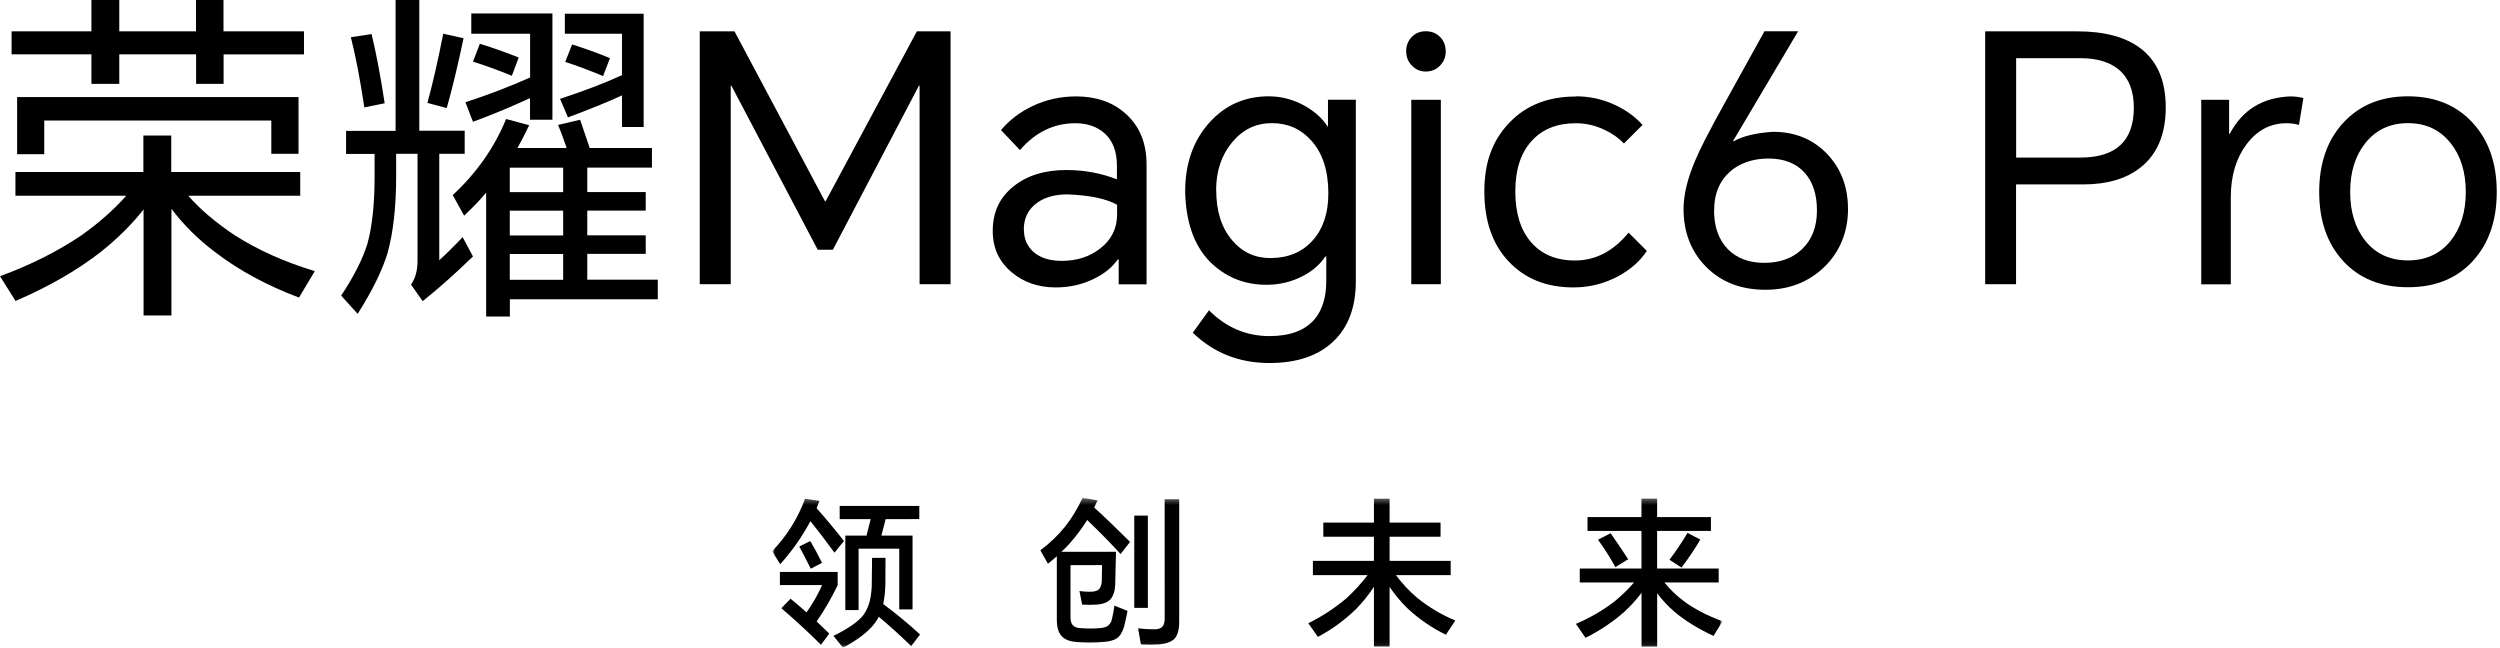
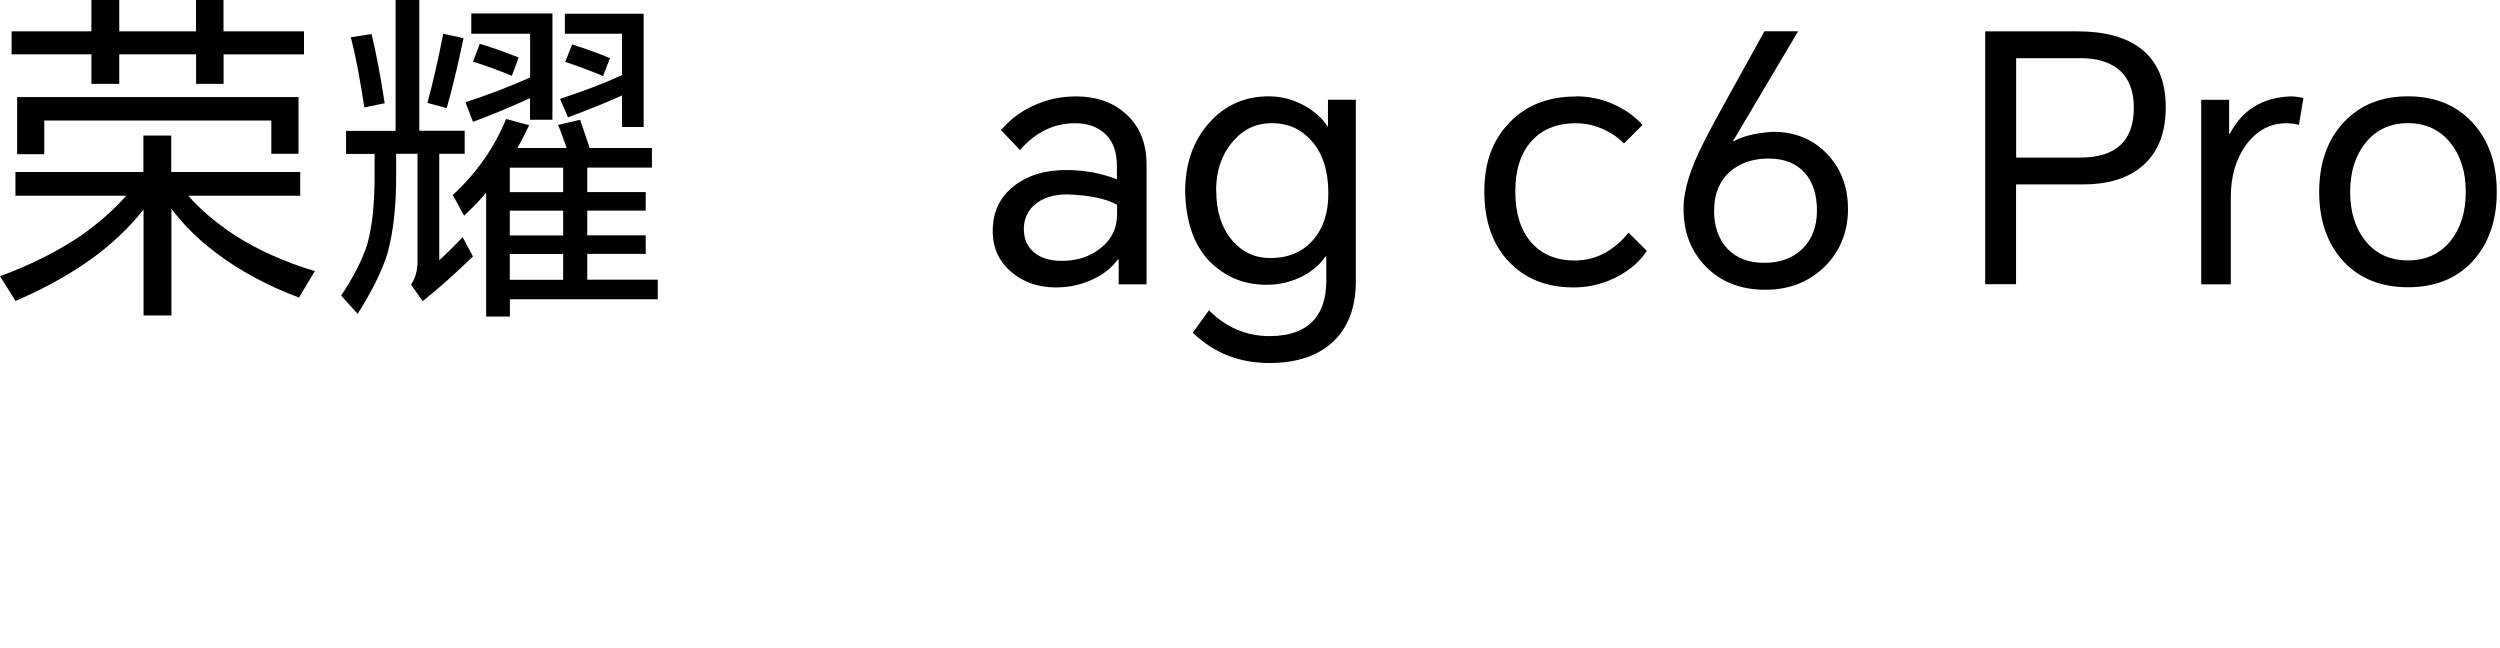
<svg xmlns="http://www.w3.org/2000/svg" width="463" height="120" viewBox="0 0 463 120" fill="none">
  <mask id="mask0_559_2821" style="mask-type:luminance" maskUnits="userSpaceOnUse" x="143" y="92" width="177" height="28">
    <path d="M319.001 92.17H143V119.956H319.001V92.17Z" fill="white" />
  </mask>
  <g mask="url(#mask0_559_2821)">
    <mask id="mask1_559_2821" style="mask-type:luminance" maskUnits="userSpaceOnUse" x="143" y="92" width="177" height="28">
-       <path d="M319.001 92.17H143V119.956H319.001V92.17Z" fill="white" />
-     </mask>
+       </mask>
    <g mask="url(#mask1_559_2821)">
      <path d="M151.235 94.122C152.894 95.979 154.583 98.004 156.303 100.196L154.544 102.356C152.847 100.025 151.363 98.08 150.091 96.521C148.552 99.397 146.673 102.073 144.496 104.491L143 102.089C145.681 99.318 147.758 96.008 149.095 92.375L151.76 92.76C151.527 93.333 151.355 93.787 151.243 94.122M151.243 115.094C152.296 116.083 153.078 116.834 153.586 117.346L152.034 119.421C150.137 117.485 147.696 115.223 144.71 112.636L146.41 110.888C147.347 111.64 148.333 112.48 149.37 113.407C150.5 111.826 151.468 110.131 152.259 108.351H144.436V105.921H155.134V108.38C154.013 110.722 152.71 112.971 151.237 115.105M148.014 101.213L150.066 100.206C150.805 101.449 151.528 102.792 152.233 104.234L150.164 105.33C149.439 103.89 148.726 102.518 148.024 101.213M163.583 111.877C165.952 113.629 168.227 115.508 170.397 117.506L168.757 119.666C166.922 117.869 164.92 116.053 162.752 114.218C162.603 114.514 162.436 114.8 162.253 115.076C161.141 116.734 159.099 118.364 156.13 119.965L154.357 117.767C157.172 116.385 159.038 115.071 159.956 113.826C160.524 113.006 160.922 112.079 161.128 111.1C161.325 110.195 161.432 109.273 161.448 108.346C161.448 107.755 161.468 106.077 161.508 103.311H163.999C163.999 104.99 163.989 106.669 163.968 108.346C163.947 109.489 163.82 110.627 163.588 111.746L163.583 111.877ZM164.023 96.147C163.59 97.767 163.326 98.784 163.231 99.199H169.003V112.855H166.542V101.608H159.011V112.984H156.551V99.197H160.476C160.905 97.453 161.164 96.435 161.252 96.144H155.509V93.704H170.255V96.134L164.023 96.147Z" fill="black" />
      <path d="M198.259 104.67V114.387C198.259 115.038 198.415 115.521 198.728 115.836C199.059 116.153 199.568 116.323 200.251 116.341C201.354 116.419 202.46 116.419 203.563 116.341C204.305 116.281 204.833 116.145 205.143 115.925C205.537 115.627 205.812 115.196 205.92 114.711C206.121 113.871 206.278 113.021 206.388 112.164L208.82 113.142C208.704 113.794 208.489 114.772 208.175 116.074C207.862 117.12 207.403 117.841 206.799 118.237C206.196 118.633 205.268 118.86 204.016 118.917C202.543 119.017 201.065 119.017 199.592 118.917C198.224 118.839 197.247 118.484 196.661 117.853C196.035 117.22 195.722 116.182 195.724 114.74V103.012C195.176 103.503 194.63 103.969 194.081 104.403L192.677 101.913C194.402 100.639 195.958 99.144 197.305 97.467C198.578 95.835 199.65 94.054 200.5 92.162L203.283 92.685C203.125 92.963 202.909 93.398 202.637 93.993C204.396 95.573 206.613 97.696 209.288 100.362L207.531 102.612C206.007 100.913 203.946 98.81 201.348 96.303C200.392 97.83 199.314 99.276 198.125 100.626C197.459 101.338 196.942 101.861 196.573 102.196H206.68C206.642 104.25 206.594 106.303 206.535 108.355C206.477 109.522 206.174 110.411 205.627 111.023C205.079 111.574 204.258 111.89 203.164 111.97C202.248 112.03 201.328 112.03 200.412 111.97L199.913 109.451C200.717 109.573 201.532 109.614 202.344 109.572C202.912 109.511 203.312 109.362 203.545 109.127C203.841 108.744 204.015 108.279 204.044 107.793C204.082 106.609 204.102 105.563 204.103 104.654L198.259 104.67ZM210.067 95.487H212.586V112.58H210.067V95.487ZM215.693 92.466H218.389V115.221C218.389 116.585 218.105 117.602 217.538 118.271C216.953 118.864 216.005 119.22 214.692 119.338C213.561 119.399 212.427 119.399 211.295 119.338L210.778 116.375C211.79 116.489 212.807 116.548 213.826 116.553C214.509 116.535 214.987 116.375 215.261 116.079C215.536 115.784 215.701 115.261 215.701 114.51L215.693 92.466Z" fill="black" />
      <path d="M258.527 106.511C259.673 108.059 260.991 109.468 262.454 110.712C264.599 112.444 266.976 113.861 269.514 114.918L267.786 117.554C265.185 116.294 262.786 114.647 260.667 112.668C259.432 111.462 258.323 110.132 257.355 108.698V119.778H254.455V108.674C253.484 110.151 252.375 111.529 251.144 112.791C249.045 114.841 246.668 116.577 244.084 117.947L242.296 115.428C244.822 114.176 247.192 112.625 249.356 110.806C250.786 109.493 252.1 108.056 253.283 106.511H243.145V103.875H254.455V99.402H245.08V96.786H254.455V92.34H257.355V96.786H266.79V99.402H257.355V103.875H268.666V106.511H258.527Z" fill="black" />
      <path d="M308.247 107.871C309.277 109.146 310.457 110.288 311.763 111.271C313.639 112.694 316.054 113.958 319.007 115.064L317.341 117.771C314.391 116.388 311.969 114.887 310.074 113.267C308.898 112.255 307.837 111.114 306.91 109.867V119.79H304.01V109.796C303.06 111.054 302.002 112.224 300.846 113.29C298.661 115.211 296.238 116.835 293.638 118.122L291.851 115.542C294.397 114.469 296.799 113.076 299.001 111.397C300.307 110.33 301.519 109.15 302.623 107.871H292.572V105.294H303.999V98.332H294.008V95.755H303.999V92.318H306.899V95.755H316.862V98.332H306.899V105.294H318.298V107.871H308.247ZM295.943 99.961L298.287 98.748C299.615 100.666 300.699 102.275 301.539 103.576L299.164 105.028C298.205 103.267 297.129 101.574 295.943 99.961ZM312.526 98.687L314.898 99.932C313.838 101.728 312.673 103.459 311.411 105.117L309.186 103.665C310.392 102.074 311.507 100.415 312.526 98.695" fill="black" />
    </g>
  </g>
  <path d="M3.173 17.975H55.287V28.488H50.248V22.317H8.195V28.558H3.173V17.975ZM41.408 10.06V15.534H36.317V10.06H22.09V15.534H16.93V10.06H2.145V5.806H16.93V0H22.09V5.806H36.3V0H41.391V5.806H56.298V10.077H41.391L41.408 10.06ZM34.853 36.247C37.102 38.792 39.944 41.216 43.396 43.517C47.685 46.272 52.654 48.504 58.303 50.212L55.374 55.111C49.394 52.862 44.181 50.038 39.77 46.638C36.666 44.302 33.999 41.652 31.749 38.67V58.424H26.589V38.792C24.427 41.547 21.759 44.197 18.621 46.691C14.245 50.09 8.997 53.106 2.877 55.739L0 51.154C5.649 49.079 10.688 46.551 15.099 43.57C18.377 41.233 21.131 38.792 23.381 36.247H2.859V31.853H26.554V25.106H31.715V31.853H55.601V36.247H34.836H34.853Z" fill="black" />
  <path d="M105.954 8.229C108.639 9.084 110.975 9.92 112.962 10.775L111.69 14.087C109.057 12.989 106.721 12.117 104.681 11.472L105.954 8.229ZM115.194 17.662C112.736 18.812 109.388 20.172 105.186 21.741L103.722 18.307C108.133 16.86 111.969 15.395 115.194 13.913V6.242H104.611V2.545H119.204V23.52H115.194V17.662ZM104.297 47.039H94.411V51.816H104.297V47.039ZM104.297 39.019H94.411V43.605H104.297V39.019ZM104.297 31.051H94.411V35.584H104.297V31.051ZM88.867 8.107C91.465 8.909 93.853 9.764 96.068 10.653L94.795 14.035C92.197 12.972 89.808 12.1 87.594 11.42L88.867 8.107ZM98.177 18.167C94.568 19.823 91.046 21.288 87.594 22.561L86.2 18.934C90.489 17.539 94.481 16.005 98.177 14.349V6.242H87.281V2.493H102.31V22.177H98.16V18.167H98.177ZM95.824 27.408H104.942C104.315 25.542 103.774 24.112 103.356 23.136L107.435 22.177C108.028 23.921 108.621 25.664 109.214 27.408H120.739V31.034H108.761V35.567H119.588V39.002H108.761V43.587H119.588V47.022H108.761V51.799H121.819V55.425H94.429V58.616H90.035V35.672C89.024 36.91 87.664 38.322 85.955 39.943L83.846 36.125C88.257 32.045 91.552 27.355 93.731 22.038L98.003 23.188C97.201 24.88 96.469 26.292 95.841 27.39M82.085 6.242L85.851 7.079C84.752 12.309 83.706 16.615 82.73 20.015L79.156 19.056C80.167 15.36 81.143 11.089 82.085 6.242ZM64.998 6.887L68.817 6.311C69.706 10.008 70.508 14.279 71.24 19.126L67.474 19.893C66.707 14.802 65.888 10.461 64.981 6.904M81.353 28.506V48.19C82.503 47.161 83.95 45.749 85.676 43.918L87.594 47.492C84.456 50.544 81.353 53.316 78.284 55.774L76.122 52.706C76.924 51.555 77.325 50.108 77.325 48.364V28.488H73.367V32.638C73.367 38.252 72.844 42.977 71.781 46.847C70.769 50.16 68.904 53.926 66.236 58.128L63.185 54.745C65.521 51.224 67.143 48.033 68.032 45.191C68.921 42.001 69.374 37.851 69.374 32.708V28.506H64.092V24.234H73.263V0H77.656V24.217H86.06V28.488H81.353V28.506Z" fill="black" />
-   <path d="M136.029 5.805L152.784 37.275H152.906L169.801 5.805H176.043V52.635H170.307V15.865H170.185L154.249 46.254H151.442L135.454 15.865H135.332V52.635H129.596V5.805H136.029Z" fill="black" />
  <path d="M189.625 42.506C189.625 44.285 190.27 45.714 191.543 46.778C192.781 47.789 194.472 48.312 196.634 48.312C199.441 48.312 201.812 47.545 203.765 46.011C205.84 44.407 206.886 42.297 206.886 39.699V37.921C204.811 36.77 201.725 36.143 197.645 36.003C195.396 36.003 193.548 36.509 192.101 37.537C190.444 38.723 189.607 40.379 189.607 42.506M199.284 17.854C203.015 17.854 206.084 18.917 208.455 21.044C211.053 23.346 212.343 26.484 212.343 30.476V52.653H207.182V48.068H206.99C206.014 49.48 204.584 50.648 202.719 51.572C200.557 52.671 198.151 53.229 195.518 53.229C192.292 53.229 189.573 52.287 187.358 50.422C185.022 48.469 183.854 45.924 183.854 42.768C183.854 39.281 185.144 36.526 187.742 34.486C190.253 32.481 193.495 31.488 197.488 31.488C200.801 31.488 203.922 32.063 206.851 33.214V30.668C206.851 28.07 206.101 26.1 204.619 24.74C203.224 23.468 201.394 22.822 199.144 22.822C195.187 22.822 191.769 24.479 188.893 27.791L185.388 24.095C186.957 22.23 188.91 20.73 191.246 19.632C193.757 18.446 196.425 17.854 199.284 17.854Z" fill="black" />
  <path d="M225.245 35.238C225.245 39.108 226.221 42.177 228.174 44.478C230.04 46.693 232.393 47.791 235.253 47.791C238.565 47.791 241.198 46.693 243.151 44.478C245.069 42.316 246.01 39.422 246.01 35.813C246.01 31.611 244.947 28.334 242.819 25.997C240.902 23.87 238.496 22.807 235.549 22.807C232.602 22.807 230.179 23.975 228.226 26.311C226.221 28.7 225.227 31.664 225.227 35.238M235.113 67.231C229.499 67.231 224.774 65.365 220.904 61.617L223.902 57.467C227.093 60.658 230.824 62.244 235.113 62.244C238.931 62.244 241.739 61.181 243.517 59.054C244.912 57.345 245.627 55.009 245.627 52.045V47.512H245.435C244.493 48.959 243.133 50.145 241.355 51.086C239.28 52.184 236.996 52.742 234.538 52.742C230.371 52.742 226.849 51.278 223.955 48.349C221.113 45.367 219.613 41.078 219.491 35.482C219.491 30.339 220.956 26.119 223.885 22.807C226.814 19.494 230.51 17.838 234.974 17.838C237.31 17.838 239.542 18.431 241.669 19.616C243.534 20.68 244.947 21.953 245.871 23.434H245.94V18.465H251.101V52.062C251.101 56.857 249.724 60.571 246.952 63.221C244.145 65.888 240.204 67.231 235.096 67.231" fill="black" />
-   <path d="M261.37 18.482H266.845V52.636H261.37V18.482ZM260.412 9.555C260.412 8.544 260.725 7.672 261.37 6.94C262.05 6.173 262.94 5.789 264.056 5.789C265.171 5.789 266.078 6.173 266.793 6.94C267.421 7.62 267.752 8.491 267.752 9.555C267.752 10.531 267.403 11.386 266.741 12.101C266.026 12.868 265.119 13.251 264.056 13.251C262.992 13.251 262.173 12.868 261.44 12.101C260.76 11.386 260.429 10.531 260.429 9.555" fill="black" />
  <path d="M291.83 17.838C294.34 17.838 296.712 18.343 298.961 19.372C301.088 20.349 302.831 21.604 304.191 23.138L300.756 26.573C299.78 25.544 298.577 24.707 297.13 24.027C295.421 23.225 293.66 22.824 291.847 22.824C288.36 22.824 285.623 23.923 283.635 26.137C281.63 28.351 280.636 31.454 280.636 35.447C280.636 39.44 281.595 42.56 283.513 44.81C285.466 47.093 288.186 48.244 291.673 48.244C295.491 48.244 298.804 46.518 301.611 43.084L304.993 46.466C303.808 48.297 302.064 49.848 299.763 51.121C297.165 52.516 294.393 53.231 291.411 53.231C286.39 53.231 282.38 51.609 279.364 48.384C276.382 45.193 274.9 40.887 274.9 35.447C274.9 30.007 276.434 25.997 279.486 22.772C282.589 19.494 286.704 17.873 291.847 17.873" fill="black" />
  <path d="M317.442 38.933C317.442 41.984 318.296 44.39 319.987 46.133C321.644 47.824 323.893 48.679 326.752 48.679C329.612 48.679 331.948 47.842 333.692 46.186C335.557 44.442 336.499 42.036 336.499 38.985C336.499 35.934 335.714 33.615 334.145 31.906C332.576 30.215 330.361 29.361 327.519 29.361C324.678 29.361 322.149 30.198 320.319 31.854C318.401 33.598 317.459 35.951 317.459 38.933M326.77 5.789H333.012L320.964 26.118L321.034 26.188C322.725 25.212 325.183 24.619 328.356 24.41C332.384 24.41 335.697 25.752 338.294 28.419C340.927 31.139 342.252 34.574 342.252 38.741C342.252 42.908 340.77 46.656 337.789 49.516C334.895 52.27 331.285 53.665 326.962 53.665C322.411 53.665 318.75 52.235 315.943 49.394C313.188 46.587 311.793 43.03 311.793 38.689C311.793 36.091 312.508 33.109 313.955 29.71C314.844 27.583 316.588 24.183 319.185 19.51L326.77 5.806V5.789Z" fill="black" />
  <path d="M373.391 29.185H385.247C391.873 29.185 395.185 26.099 395.185 19.944C395.185 16.841 394.279 14.505 392.448 12.935C390.757 11.488 388.351 10.774 385.247 10.774H373.391V29.185ZM367.655 52.635V5.805H384.724C389.693 5.805 393.564 6.833 396.319 8.873C399.509 11.244 401.096 14.923 401.096 19.892C401.096 24.861 399.509 28.644 396.319 31.103C393.686 33.142 390.181 34.154 385.805 34.154H373.374V52.635H367.638H367.655Z" fill="black" />
  <path d="M407.669 52.636V18.481H412.83V24.793H412.952C415.253 20.382 418.984 18.063 424.163 17.854C425.017 17.854 425.819 17.958 426.586 18.167L425.767 23.136C425.052 22.927 424.285 22.822 423.465 22.822C420.484 22.822 418.025 24.113 416.073 26.71C414.12 29.308 413.144 32.569 413.144 36.526V52.653H407.669V52.636Z" fill="black" />
  <path d="M435.251 35.552C435.251 39.248 436.193 42.264 438.058 44.6C440.011 47.024 442.644 48.227 445.957 48.227C449.269 48.227 451.902 47.024 453.855 44.6C455.72 42.264 456.662 39.248 456.662 35.552C456.662 31.855 455.72 28.839 453.855 26.503C451.902 24.045 449.269 22.807 445.957 22.807C442.644 22.807 440.011 24.045 438.058 26.503C436.193 28.839 435.251 31.855 435.251 35.552ZM429.515 35.552C429.515 30.286 430.98 26.032 433.909 22.807C436.925 19.494 440.935 17.838 445.957 17.838C450.978 17.838 454.988 19.494 458.004 22.807C460.933 26.032 462.398 30.286 462.398 35.552C462.398 40.817 460.933 45.071 458.004 48.297C455.023 51.574 451.013 53.196 445.957 53.196C440.9 53.196 436.89 51.557 433.909 48.297C430.98 45.071 429.515 40.817 429.515 35.552Z" fill="black" />
</svg>